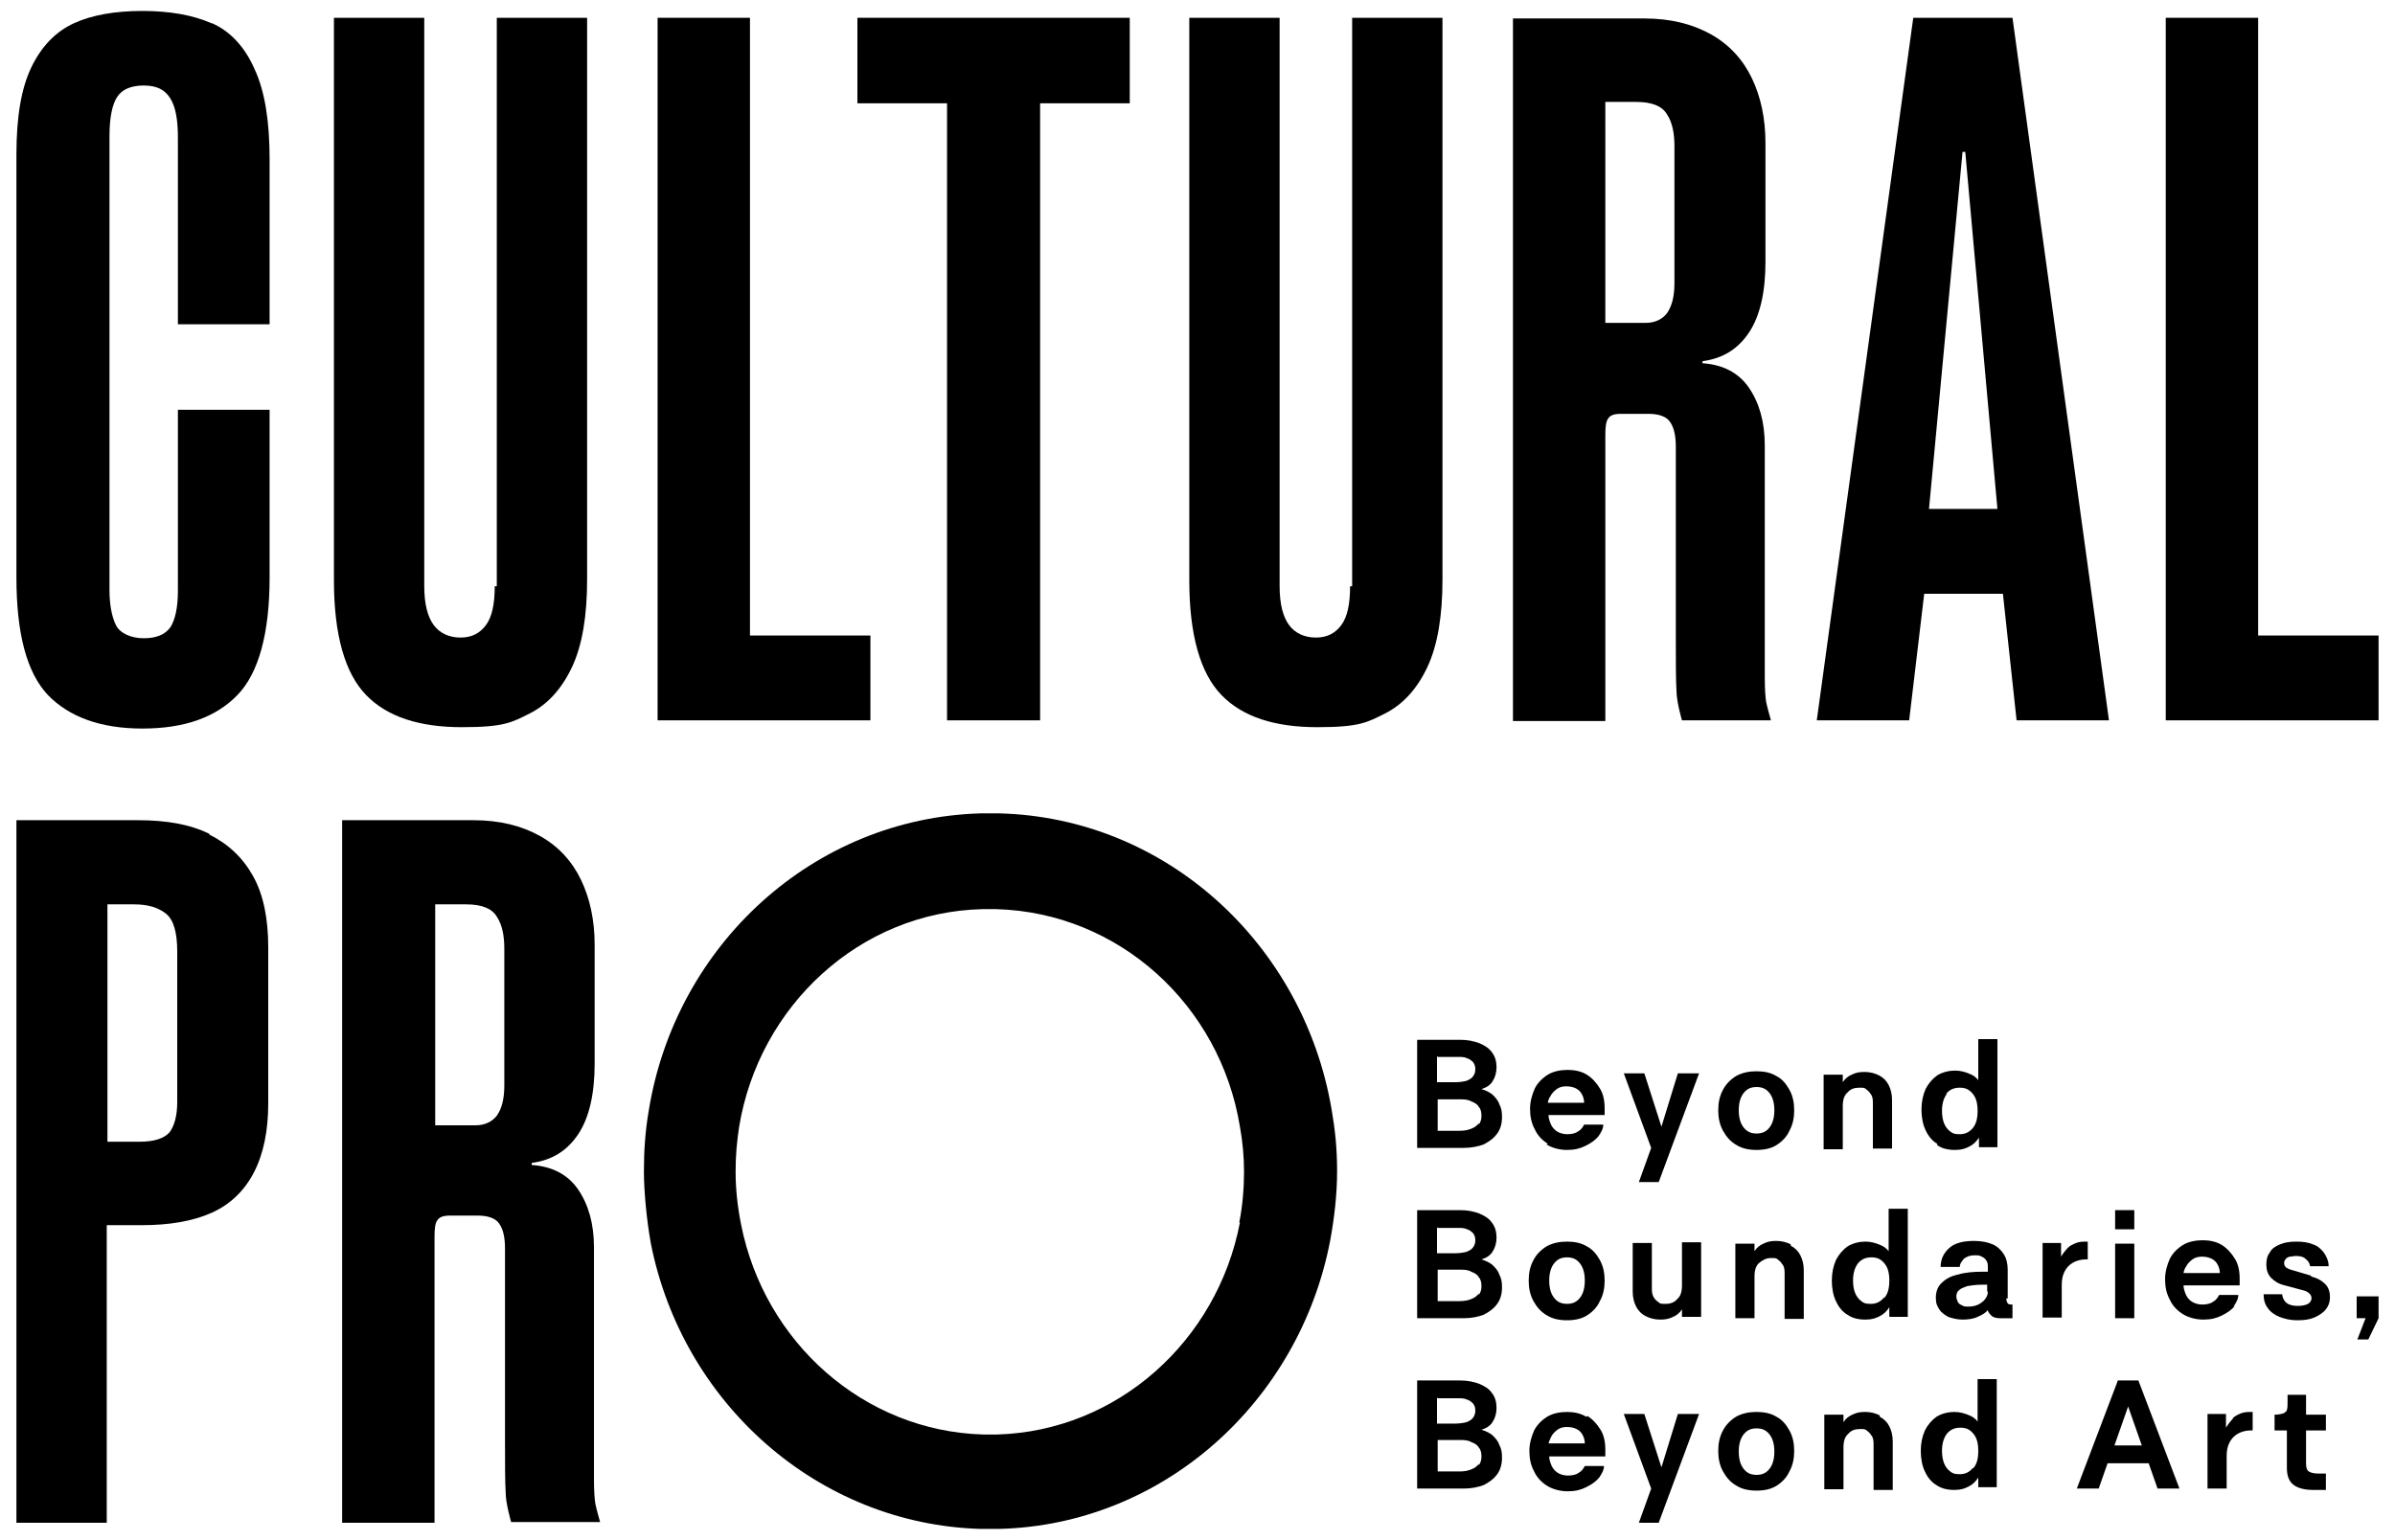
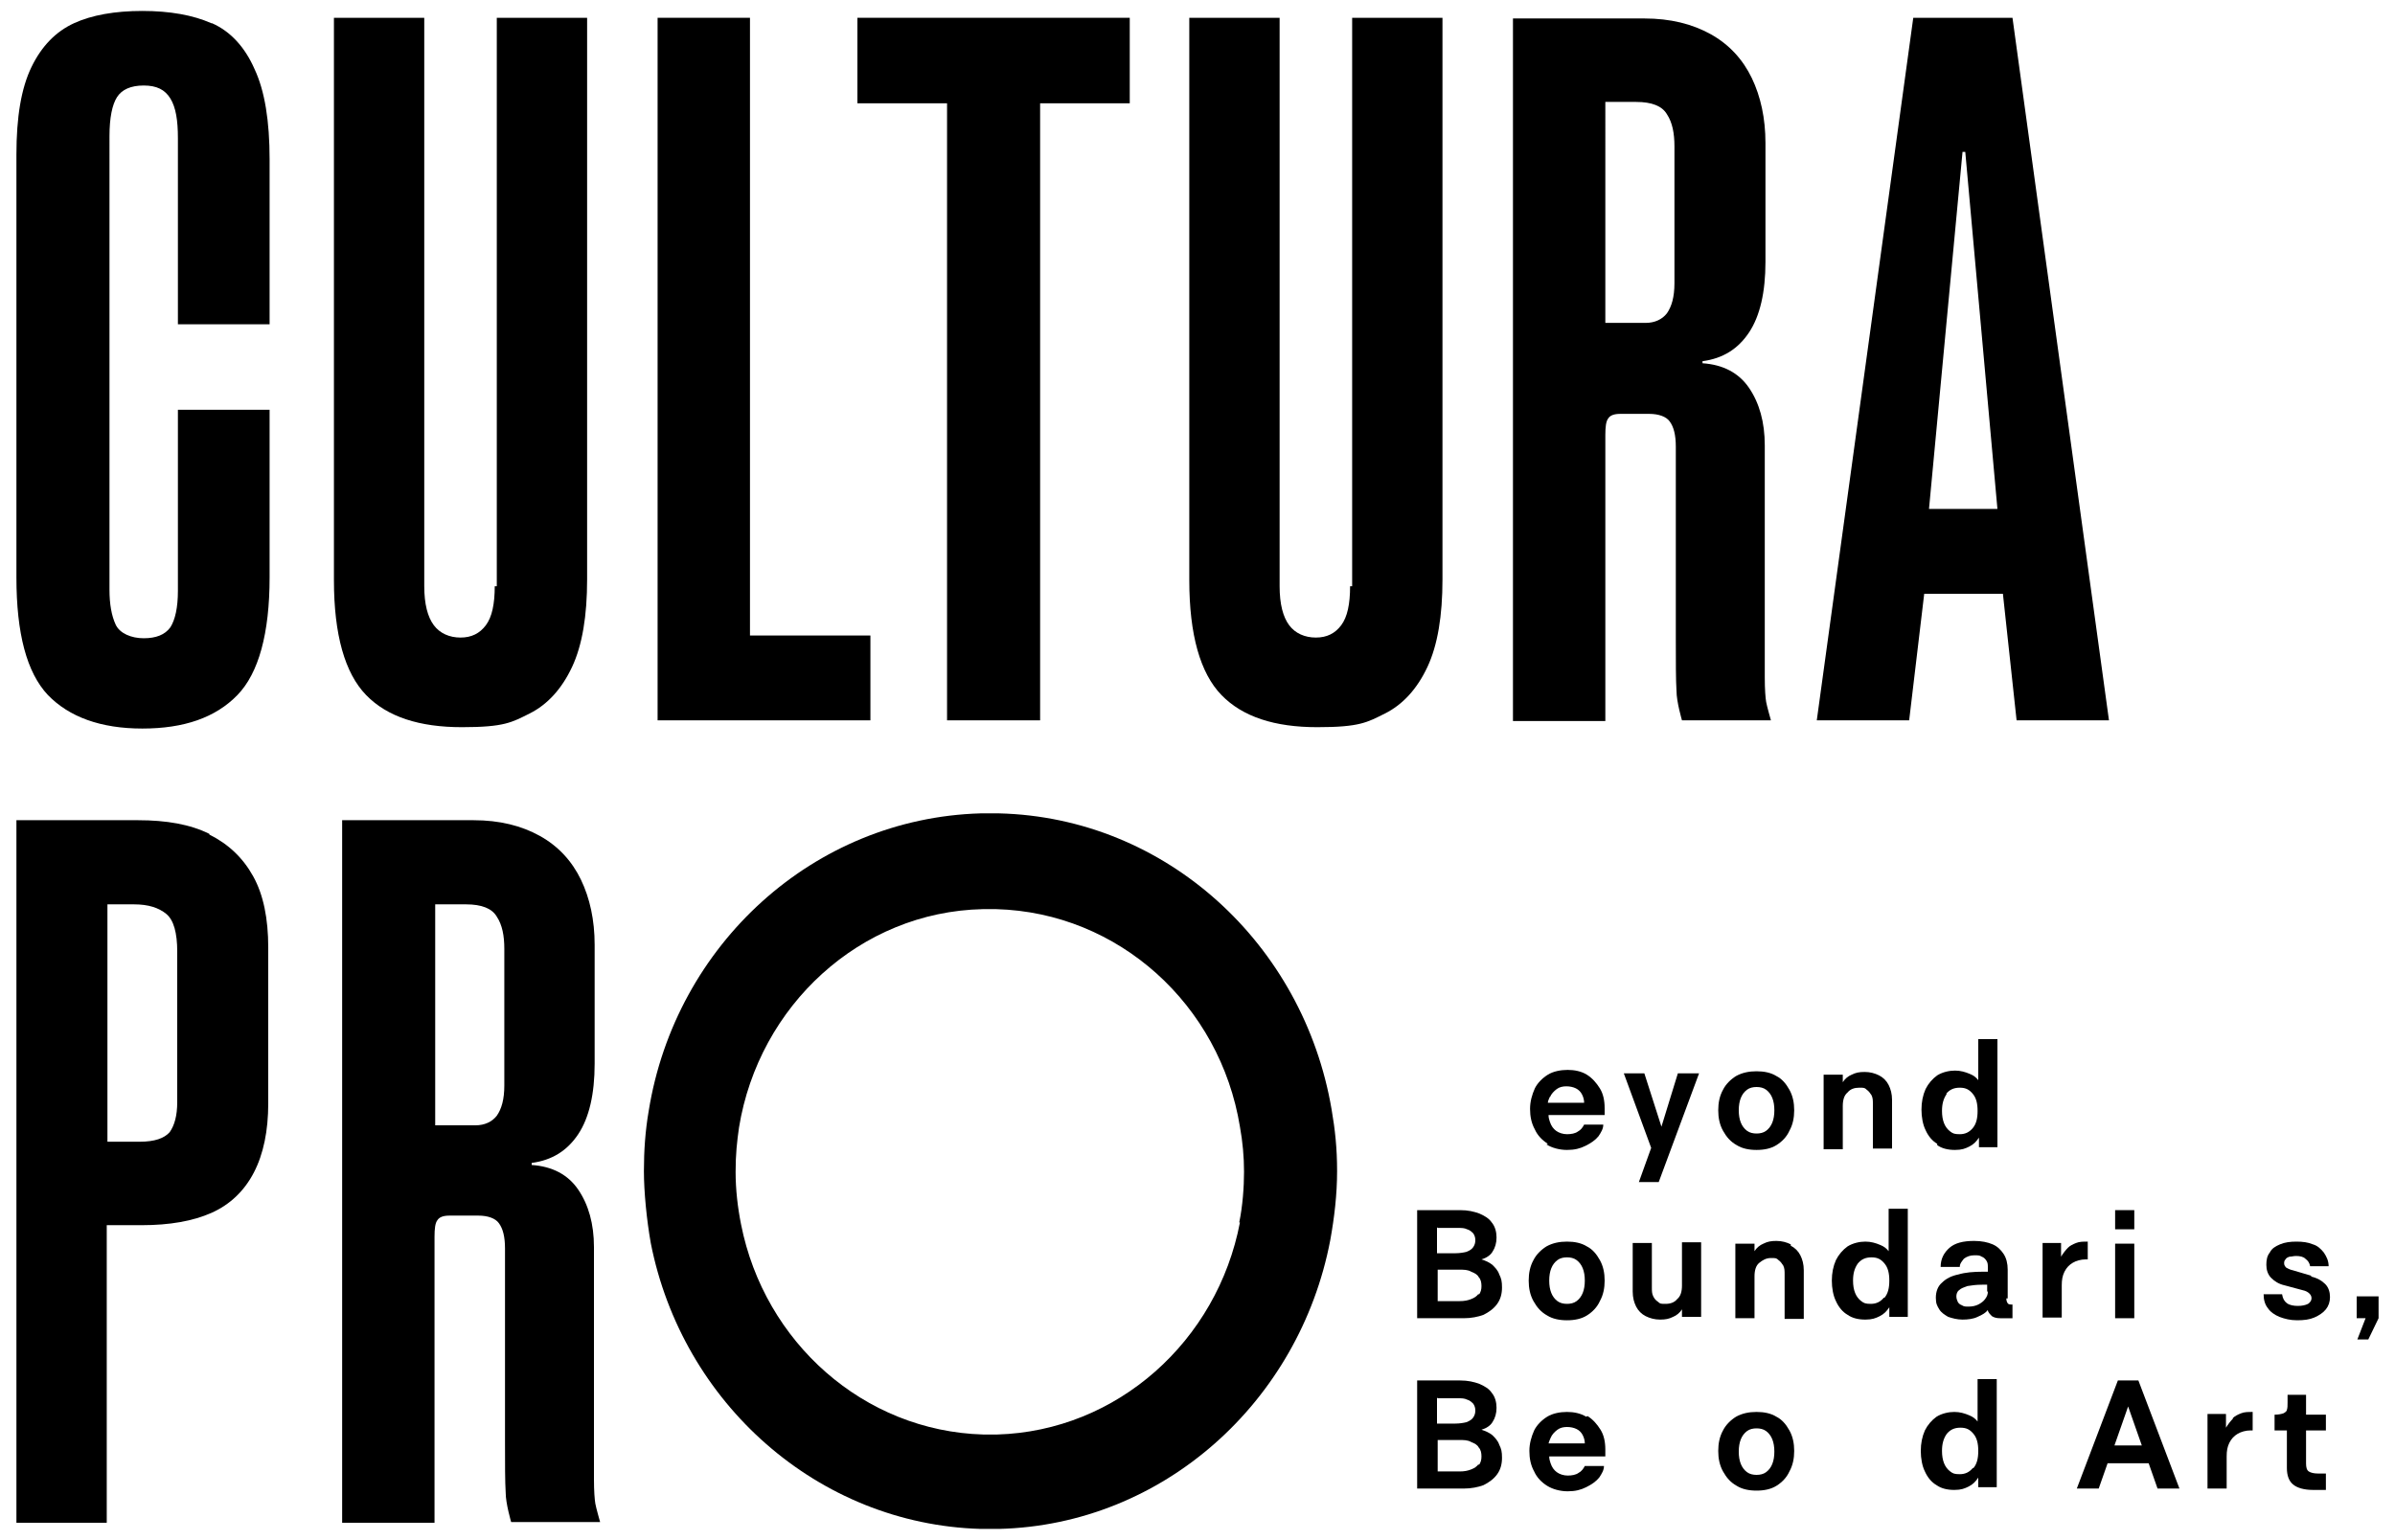
<svg xmlns="http://www.w3.org/2000/svg" id="Layer_1" version="1.1" viewBox="0 0 350 225.1">
  <path d="M194.6,162.2c-4.1-24.2-24.2-42.7-48.6-43.3-.4,0-.8,0-1.2,0s-1,0-1.5,0c-24.4.7-44.6,19.2-48.5,43.5-.5,2.9-.7,5.8-.7,8.8s.4,7.1,1,10.5c0,0,0,0,0,0,4.6,23.4,24.4,41.1,48.2,41.8.5,0,1,0,1.5,0s.8,0,1.2,0c24-.6,43.9-18.6,48.4-42.2.6-3.3,1-6.7,1-10.1s-.3-6.1-.8-9ZM181.2,178.7c-3.3,17.3-17.9,30.5-35.5,31-.3,0-.6,0-.9,0s-.7,0-1.1,0c-17.5-.5-32-13.5-35.4-30.7,0,0,0,0,0,0-.5-2.5-.8-5.1-.8-7.7s.2-4.4.5-6.5c2.9-17.8,17.7-31.5,35.6-31.9.4,0,.7,0,1.1,0s.6,0,.9,0c17.9.5,32.7,14,35.6,31.8.4,2.2.6,4.4.6,6.6s-.2,5-.7,7.4Z" />
  <path d="M30.9,3.4c-2.7-1.2-6.1-1.8-10.1-1.8s-7.4.6-10,1.8c-2.6,1.2-4.7,3.3-6.2,6.4-1.5,3.1-2.2,7.3-2.2,12.8v61.8c0,8.2,1.5,13.9,4.6,17.2,3.1,3.2,7.7,4.9,13.8,4.9s10.7-1.6,13.9-4.9c3.1-3.2,4.7-9,4.7-17.2v-24.5h-13.4v26.5c0,2.4-.4,4.2-1.1,5.3-.8,1.1-2.1,1.6-3.9,1.6s-3.5-.7-4.1-2c-.6-1.3-.9-3-.9-5.1V19.9c0-2.7.4-4.6,1.1-5.7.7-1.1,2-1.7,3.9-1.7s3.1.6,3.9,1.9c.8,1.3,1.1,3.2,1.1,5.8v27.2h13.4v-24.1c0-5.6-.7-10-2.2-13.2-1.4-3.2-3.5-5.5-6.2-6.7Z" />
  <path d="M72.3,85.7c0,2.6-.4,4.5-1.3,5.7-.9,1.2-2.1,1.8-3.7,1.8s-3-.6-3.9-1.8c-.9-1.2-1.4-3.1-1.4-5.7V2.6h-13.2v82.2c0,8,1.6,13.6,4.7,16.8,3.1,3.2,7.8,4.7,14,4.7s7.3-.7,9.9-2c2.6-1.3,4.7-3.6,6.2-6.8,1.5-3.2,2.2-7.5,2.2-12.8V2.6h-13.2v83.1Z" />
  <polygon points="109.6 2.6 96.1 2.6 96.1 92.9 96.1 105.3 109.6 105.3 127.2 105.3 127.2 92.9 109.6 92.9 109.6 2.6" />
  <polygon points="138.4 2.6 125.3 2.6 125.3 15.1 138.4 15.1 138.4 105.3 152 105.3 152 15.1 165.1 15.1 165.1 2.6 152 2.6 138.4 2.6" />
  <path d="M197.3,85.7c0,2.6-.4,4.5-1.3,5.7-.9,1.2-2.1,1.8-3.7,1.8s-3-.6-3.9-1.8c-.9-1.2-1.4-3.1-1.4-5.7V2.6h-13.2v82.2c0,8,1.6,13.6,4.7,16.8,3.1,3.2,7.8,4.7,14,4.7s7.3-.7,9.9-2c2.6-1.3,4.7-3.6,6.2-6.8,1.5-3.2,2.2-7.5,2.2-12.8V2.6h-13.2v83.1Z" />
  <path d="M257.9,99v-33.9c0-3.4-.8-6.2-2.3-8.4-1.5-2.2-3.8-3.4-6.8-3.6v-.3c3-.4,5.2-1.8,6.8-4.2,1.6-2.4,2.4-5.9,2.4-10.3v-17.4c0-3.6-.7-6.8-2-9.5-1.3-2.7-3.3-4.9-6-6.4-2.7-1.5-5.9-2.3-9.7-2.3h-19.2v102.7h13.5v-41.8c0-1.2.1-2,.4-2.4.3-.5.9-.7,1.8-.7h4.2c1.4,0,2.5.4,3,1.1.6.8.9,2,.9,3.7v28c0,3.5,0,6.1.1,7.7,0,1.6.8,4.3.8,4.3h13s-.6-2.1-.7-2.7c-.1-.6-.2-1.8-.2-3.6ZM244.7,21.8v19.6c0,2-.4,3.4-1.1,4.4-.7.9-1.8,1.4-3.1,1.4h-5.9V14.9h4.5c2.3,0,3.8.6,4.5,1.8.8,1.2,1.1,2.8,1.1,4.7v.4Z" />
  <path d="M279.6,2.6l-14.1,102.7h13.5l2.2-18.5h11.5l2,18.5h13.5l-14.1-102.7h-14.6ZM281.9,74.4l4.9-52.2h.4l4.7,52.2h-10Z" />
-   <polygon points="330 2.6 316.5 2.6 316.5 92.9 316.5 105.3 330 105.3 347.6 105.3 347.6 92.9 330 92.9 330 2.6" />
  <path d="M30.6,121.9c-2.8-1.4-6.3-2-10.4-2H2.4v102.7h13.2v-43.5h5.1c4.1,0,7.5-.6,10.2-1.8,2.7-1.2,4.8-3.2,6.2-5.9,1.4-2.7,2.1-6.1,2.1-10.1v-22.8c0-4.2-.7-7.7-2.2-10.4-1.5-2.7-3.6-4.7-6.4-6.1ZM25.9,161.1c0,2-.4,3.4-1.1,4.4-.8.9-2.2,1.4-4.4,1.4h-4.7v-34.7h3.9c2.1,0,3.6.5,4.7,1.4,1.1.9,1.6,2.8,1.6,5.5v22Z" />
  <path d="M86.8,216.2v-33.9c0-3.4-.8-6.2-2.3-8.4-1.5-2.2-3.8-3.4-6.8-3.6v-.3c3-.4,5.2-1.8,6.8-4.2,1.6-2.4,2.4-5.9,2.4-10.3v-17.4c0-3.6-.7-6.8-2-9.5-1.3-2.7-3.3-4.9-6-6.4-2.7-1.5-5.9-2.3-9.7-2.3h-19.2v102.7h13.5v-41.8c0-1.2.1-2,.4-2.4.3-.5.9-.7,1.8-.7h4.2c1.4,0,2.5.4,3,1.1.6.8.9,2,.9,3.7v28c0,3.5,0,6.1.1,7.7,0,1.6.8,4.3.8,4.3h13s-.6-2.1-.7-2.7c-.1-.6-.2-1.8-.2-3.6ZM73.7,139.1v19.6c0,2-.4,3.4-1.1,4.4-.7.9-1.8,1.4-3.1,1.4h-5.9v-32.3h4.5c2.3,0,3.8.6,4.5,1.8.8,1.2,1.1,2.8,1.1,4.7v.4Z" />
  <g>
-     <path d="M218.1,160c-.5-.4-1-.6-1.6-.8.7-.2,1.3-.6,1.6-1.1.4-.6.6-1.3.6-2.1s-.2-1.6-.7-2.2c-.4-.6-1.1-1-1.8-1.3-.8-.3-1.7-.5-2.8-.5h-6.3v15.8h6.8c1.1,0,2.1-.2,2.9-.5.8-.4,1.5-.9,2-1.6.5-.7.7-1.5.7-2.4s-.1-1.3-.4-1.9c-.2-.6-.6-1-1-1.4ZM210.1,154.5h2.9c.6,0,1,0,1.4.2.4.1.7.4.9.6.2.3.3.6.3,1s-.1.7-.3,1c-.2.3-.5.5-1,.7-.4.1-1,.2-1.6.2h-2.7v-3.8ZM216.1,164.2c-.3.4-.6.6-1.1.8-.5.2-1,.3-1.7.3h-3.2v-4.6h3.1c.7,0,1.3,0,1.8.3.5.2.9.4,1.1.8.3.3.4.8.4,1.3s-.1.9-.4,1.3Z" />
    <path d="M226,167.3c.8.5,1.9.8,3,.8s1.9-.2,2.7-.6c.8-.4,1.4-.8,1.9-1.4.4-.6.7-1.1.7-1.7h-2.8c-.2.4-.5.8-.9,1-.4.3-1,.4-1.6.4s-1.2-.2-1.6-.5c-.4-.3-.7-.7-.9-1.3-.1-.3-.2-.6-.2-1h8.2v-1c0-1.1-.2-2.1-.7-2.9-.5-.8-1.1-1.5-1.9-2-.8-.5-1.8-.7-2.8-.7s-2.1.2-2.9.7c-.8.5-1.5,1.2-1.9,2-.4.9-.7,1.9-.7,3s.2,2.1.7,3c.4.9,1.1,1.6,1.9,2.1ZM226.5,160.4c.2-.5.6-.9,1-1.2.4-.3.9-.4,1.4-.4s1,.1,1.4.3c.4.2.7.5.9.9.2.4.3.8.3,1.2h-5.3c0-.3.2-.6.3-.9Z" />
    <polygon points="239.5 172.8 242.4 172.8 248.3 156.9 245.2 156.9 242.8 164.7 240.3 156.9 237.3 156.9 241.3 167.8 239.5 172.8" />
    <path d="M253.8,167.4c.8.5,1.8.7,2.9.7s2.1-.2,2.9-.7c.8-.5,1.5-1.2,1.9-2.1.5-.9.7-1.9.7-3s-.2-2.1-.7-3c-.5-.9-1.1-1.6-1.9-2-.8-.5-1.8-.7-2.9-.7s-2.1.2-3,.7c-.8.5-1.5,1.2-1.9,2-.5.9-.7,1.9-.7,3s.2,2.1.7,3c.5.9,1.1,1.6,2,2.1ZM254.4,160.5c.2-.5.5-.9.9-1.2.4-.3.9-.4,1.4-.4s1,.1,1.4.4c.4.3.7.7.9,1.2.2.5.3,1.1.3,1.8s-.1,1.3-.3,1.8c-.2.5-.5.9-.9,1.2-.4.3-.9.4-1.4.4s-1-.1-1.4-.4c-.4-.3-.7-.7-.9-1.2-.2-.5-.3-1.1-.3-1.8s.1-1.3.3-1.8Z" />
    <path d="M269.3,161.7c0-.9.2-1.6.7-2,.4-.5,1-.7,1.7-.7s.8,0,1.1.3c.3.2.5.5.7.8.2.4.2.8.2,1.3v6.5h2.8v-7.1c0-.9-.2-1.6-.5-2.2-.3-.6-.8-1.1-1.4-1.4-.6-.3-1.3-.5-2.1-.5s-1.3.1-1.9.4c-.5.2-1,.6-1.3,1.1v-1.1h-2.8v10.9h2.8v-6.1Z" />
    <path d="M283.1,167.4c.7.5,1.6.7,2.6.7s1.5-.2,2.1-.5c.6-.3,1-.7,1.4-1.3v1.4h2.7v-15.8h-2.8v6c-.3-.4-.7-.7-1.2-.9-.7-.3-1.4-.5-2.2-.5s-1.8.2-2.6.7c-.7.5-1.3,1.2-1.7,2-.4.9-.6,1.9-.6,3s.2,2.2.6,3c.4.9,1,1.6,1.7,2ZM284.4,159.9c.5-.6,1.1-.9,2-.9s1.4.3,1.9.9c.5.6.7,1.4.7,2.5s-.2,1.9-.7,2.5c-.5.6-1.1.9-1.9.9s-1-.1-1.4-.4c-.4-.3-.7-.7-.9-1.2-.2-.5-.3-1.1-.3-1.8,0-1,.2-1.8.7-2.5Z" />
    <path d="M218.1,184.9c-.5-.4-1-.6-1.6-.8.7-.2,1.3-.6,1.6-1.1.4-.6.6-1.3.6-2.1s-.2-1.6-.7-2.2c-.4-.6-1.1-1-1.8-1.3-.8-.3-1.7-.5-2.8-.5h-6.3v15.8h6.8c1.1,0,2.1-.2,2.9-.5.8-.4,1.5-.9,2-1.6.5-.7.7-1.5.7-2.4s-.1-1.3-.4-1.9c-.2-.6-.6-1-1-1.4ZM210.1,179.5h2.9c.6,0,1,0,1.4.2.4.1.7.4.9.6.2.3.3.6.3,1s-.1.7-.3,1c-.2.3-.5.5-1,.7-.4.1-1,.2-1.6.2h-2.7v-3.8ZM216.1,189.1c-.3.4-.6.6-1.1.8-.5.2-1,.3-1.7.3h-3.2v-4.6h3.1c.7,0,1.3,0,1.8.3.5.2.9.4,1.1.8.3.3.4.8.4,1.3s-.1.9-.4,1.3Z" />
    <path d="M231.9,182.2c-.8-.5-1.8-.7-2.9-.7s-2.1.2-3,.7c-.8.5-1.5,1.2-1.9,2-.5.9-.7,1.9-.7,3s.2,2.1.7,3c.5.9,1.1,1.6,2,2.1.8.5,1.8.7,2.9.7s2.1-.2,2.9-.7c.8-.5,1.5-1.2,1.9-2.1.5-.9.7-1.9.7-3s-.2-2.1-.7-3c-.5-.9-1.1-1.6-1.9-2ZM231.3,189c-.2.5-.5.9-.9,1.2-.4.3-.9.4-1.4.4s-1-.1-1.4-.4c-.4-.3-.7-.7-.9-1.2-.2-.5-.3-1.1-.3-1.8s.1-1.3.3-1.8c.2-.5.5-.9.9-1.2.4-.3.9-.4,1.4-.4s1,.1,1.4.4c.4.3.7.7.9,1.2.2.5.3,1.1.3,1.8s-.1,1.3-.3,1.8Z" />
-     <path d="M245.8,187.9c0,.9-.2,1.6-.7,2-.4.5-1,.7-1.7.7s-.8,0-1.1-.3c-.3-.2-.5-.4-.7-.8-.2-.4-.2-.8-.2-1.3v-6.5h-2.8v7.1c0,.9.2,1.6.5,2.2.3.6.8,1.1,1.4,1.4s1.3.5,2.1.5,1.3-.1,1.9-.4c.5-.2,1-.6,1.3-1.1v1.1h2.8v-10.9h-2.8v6.1Z" />
+     <path d="M245.8,187.9c0,.9-.2,1.6-.7,2-.4.5-1,.7-1.7.7s-.8,0-1.1-.3c-.3-.2-.5-.4-.7-.8-.2-.4-.2-.8-.2-1.3v-6.5h-2.8v7.1c0,.9.2,1.6.5,2.2.3.6.8,1.1,1.4,1.4s1.3.5,2.1.5,1.3-.1,1.9-.4c.5-.2,1-.6,1.3-1.1v1.1h2.8v-10.9h-2.8Z" />
    <path d="M261.7,181.9c-.6-.3-1.3-.5-2.1-.5s-1.3.1-1.9.4c-.5.2-1,.6-1.3,1.1v-1.1h-2.8v10.9h2.8v-6.1c0-.9.2-1.6.7-2s1-.7,1.7-.7.8,0,1.1.3c.3.2.5.5.7.8.2.4.2.8.2,1.3v6.5h2.8v-7.1c0-.9-.2-1.6-.5-2.2-.3-.6-.8-1.1-1.4-1.4Z" />
    <path d="M276,182.9c-.3-.4-.7-.7-1.2-.9-.7-.3-1.4-.5-2.2-.5s-1.8.2-2.6.7c-.7.5-1.3,1.2-1.7,2-.4.9-.6,1.9-.6,3s.2,2.2.6,3c.4.9,1,1.6,1.7,2,.7.5,1.6.7,2.6.7s1.5-.2,2.1-.5c.6-.3,1-.7,1.4-1.3v1.4h2.7v-15.8h-2.8v6ZM275.3,189.7c-.5.6-1.1.9-1.9.9s-1-.1-1.4-.4c-.4-.3-.7-.7-.9-1.2-.2-.5-.3-1.1-.3-1.8,0-1,.2-1.8.7-2.5.5-.6,1.1-.9,2-.9s1.4.3,1.9.9c.5.6.7,1.4.7,2.5s-.2,1.9-.7,2.5Z" />
    <path d="M293.4,189.8v-4.2c0-.9-.2-1.7-.6-2.3-.4-.6-.9-1.1-1.6-1.4-.7-.3-1.6-.5-2.7-.5-1.6,0-2.8.3-3.6,1-.8.7-1.3,1.6-1.3,2.8h2.8c0-.5.3-.8.6-1.2.4-.3.9-.5,1.5-.5s.8,0,1.1.2c.3.1.5.3.7.6.2.3.2.6.2,1v.6h-.7c-1.4,0-2.6.1-3.6.4-1,.2-1.8.6-2.4,1.2-.6.5-.9,1.3-.9,2.2s.2,1.2.5,1.7c.3.5.8.8,1.3,1.1.6.2,1.3.4,2.1.4s1.6-.1,2.2-.4c.7-.3,1.2-.6,1.5-1,0,.3.3.6.6.9.3.2.7.3,1.2.3h1.8v-2c-.3,0-.6,0-.7-.2-.1-.1-.2-.4-.2-.7ZM290.5,188.8c0,.4-.1.7-.4,1.1-.2.3-.6.6-1,.8-.4.2-.9.3-1.4.3s-.7,0-1-.2c-.3-.1-.5-.3-.6-.5-.1-.2-.2-.5-.2-.8s.1-.7.4-.9c.3-.3.7-.4,1.2-.6.6-.1,1.3-.2,2.2-.2h.7v1Z" />
    <path d="M305.1,184.2v-2.7c-.7,0-1.2,0-1.7.2-.5.2-.9.4-1.2.7-.3.3-.7.8-1,1.3v-2h-2.7v10.9h2.8v-4.7c0-.8.1-1.4.4-2,.3-.6.7-1,1.2-1.3.5-.3,1.2-.5,1.9-.5h.3Z" />
    <rect x="309.1" y="181.8" width="2.8" height="10.9" />
    <rect x="309.1" y="176.9" width="2.8" height="2.8" />
-     <path d="M326.4,191c.4-.6.7-1.1.7-1.7h-2.8c-.2.4-.5.8-.9,1-.4.3-1,.4-1.6.4s-1.2-.2-1.6-.5c-.4-.3-.7-.7-.9-1.3-.1-.3-.2-.6-.2-1h8.2v-1c0-1.1-.2-2.1-.7-2.9-.5-.8-1.1-1.5-1.9-2-.8-.5-1.8-.7-2.8-.7s-2.1.2-2.9.7c-.8.5-1.5,1.2-1.9,2-.4.9-.7,1.9-.7,3s.2,2.1.7,3c.4.9,1.1,1.6,1.9,2.1.8.5,1.9.8,3,.8s1.9-.2,2.7-.6c.8-.4,1.4-.8,1.9-1.4ZM319.4,185.3c.2-.5.6-.9,1-1.2.4-.3.9-.4,1.4-.4s1,.1,1.4.3c.4.2.7.5.9.9.2.4.3.8.3,1.2h-5.3c0-.3.2-.6.3-.9Z" />
    <path d="M337.8,186.5l-2.7-.8c-.5-.1-.8-.3-1-.4-.2-.2-.3-.4-.3-.6s0-.4.2-.6c.1-.2.3-.3.6-.4.3,0,.6-.1.9-.1.6,0,1.1.1,1.4.4.4.3.6.6.7,1.1h2.7c0-.8-.3-1.4-.7-2-.4-.5-.9-1-1.6-1.2-.7-.3-1.5-.4-2.4-.4s-1.7.1-2.4.4c-.7.3-1.2.6-1.5,1.2-.4.5-.5,1.1-.5,1.8s.2,1.4.7,1.9c.5.5,1.1.9,2,1.1l2.6.7c.5.1.8.3,1,.5.2.2.3.4.3.7s-.2.6-.5.8c-.4.2-.9.3-1.5.3s-1.2-.1-1.6-.4c-.4-.3-.6-.7-.7-1.3h-2.7c0,.8.2,1.5.6,2,.4.6,1,1,1.7,1.3.8.3,1.6.5,2.6.5s1.8-.1,2.5-.4c.7-.3,1.3-.7,1.7-1.2.4-.5.6-1.1.6-1.8s-.2-1.4-.7-1.9c-.5-.5-1.2-.9-2.1-1.1Z" />
    <polygon points="344.4 189.5 344.4 192.7 345.7 192.7 344.5 195.8 346.1 195.8 347.6 192.7 347.6 189.5 344.4 189.5" />
    <path d="M218.1,209.8c-.5-.4-1-.6-1.6-.8.7-.2,1.3-.6,1.6-1.1.4-.6.6-1.3.6-2.1s-.2-1.6-.7-2.2c-.4-.6-1.1-1-1.8-1.3-.8-.3-1.7-.5-2.8-.5h-6.3v15.8h6.8c1.1,0,2.1-.2,2.9-.5.8-.4,1.5-.9,2-1.6.5-.7.7-1.5.7-2.4s-.1-1.3-.4-1.9c-.2-.6-.6-1-1-1.4ZM210.1,204.4h2.9c.6,0,1,0,1.4.2.4.1.7.4.9.6.2.3.3.6.3,1s-.1.7-.3,1c-.2.3-.5.5-1,.7-.4.1-1,.2-1.6.2h-2.7v-3.8ZM216.1,214c-.3.4-.6.6-1.1.8-.5.2-1,.3-1.7.3h-3.2v-4.6h3.1c.7,0,1.3,0,1.8.3.5.2.9.4,1.1.8.3.3.4.8.4,1.3s-.1.9-.4,1.3Z" />
    <path d="M231.8,207.1c-.8-.5-1.8-.7-2.8-.7s-2.1.2-2.9.7c-.8.5-1.5,1.2-1.9,2-.4.9-.7,1.9-.7,3s.2,2.1.7,3c.4.9,1.1,1.6,1.9,2.1.8.5,1.9.8,3,.8s1.9-.2,2.7-.6c.8-.4,1.4-.8,1.9-1.4.4-.6.7-1.1.7-1.7h-2.8c-.2.4-.5.8-.9,1-.4.3-1,.4-1.6.4s-1.2-.2-1.6-.5c-.4-.3-.7-.7-.9-1.3-.1-.3-.2-.6-.2-1h8.2v-1c0-1.1-.2-2.1-.7-2.9-.5-.8-1.1-1.5-1.9-2ZM226.3,211.1c0-.3.2-.6.3-.9.2-.5.6-.9,1-1.2.4-.3.9-.4,1.4-.4s1,.1,1.4.3c.4.2.7.5.9.9.2.4.3.8.3,1.2h-5.3Z" />
-     <polygon points="242.8 214.5 240.3 206.7 237.3 206.7 241.3 217.6 239.5 222.6 242.4 222.6 248.3 206.7 245.2 206.7 242.8 214.5" />
    <path d="M259.6,207.1c-.8-.5-1.8-.7-2.9-.7s-2.1.2-3,.7c-.8.5-1.5,1.2-1.9,2-.5.9-.7,1.9-.7,3s.2,2.1.7,3c.5.9,1.1,1.6,2,2.1.8.5,1.8.7,2.9.7s2.1-.2,2.9-.7c.8-.5,1.5-1.2,1.9-2.1.5-.9.7-1.9.7-3s-.2-2.1-.7-3c-.5-.9-1.1-1.6-1.9-2ZM259,214c-.2.5-.5.9-.9,1.2-.4.3-.9.4-1.4.4s-1-.1-1.4-.4c-.4-.3-.7-.7-.9-1.2-.2-.5-.3-1.1-.3-1.8s.1-1.3.3-1.8.5-.9.9-1.2c.4-.3.9-.4,1.4-.4s1,.1,1.4.4c.4.3.7.7.9,1.2.2.5.3,1.1.3,1.8s-.1,1.3-.3,1.8Z" />
-     <path d="M274.7,206.9c-.6-.3-1.3-.5-2.1-.5s-1.3.1-1.9.4c-.5.2-1,.6-1.3,1.1v-1.1h-2.8v10.9h2.8v-6.1c0-.9.2-1.6.7-2,.4-.5,1-.7,1.7-.7s.8,0,1.1.3c.3.2.5.5.7.8.2.4.2.8.2,1.3v6.5h2.8v-7.1c0-.9-.2-1.6-.5-2.2-.3-.6-.8-1.1-1.4-1.4Z" />
    <path d="M289,207.8c-.3-.4-.7-.7-1.2-.9-.7-.3-1.4-.5-2.2-.5s-1.8.2-2.6.7c-.7.5-1.3,1.2-1.7,2-.4.9-.6,1.9-.6,3s.2,2.2.6,3c.4.9,1,1.6,1.7,2,.7.5,1.6.7,2.6.7s1.5-.2,2.1-.5c.6-.3,1-.7,1.4-1.3v1.4h2.7v-15.8h-2.8v6ZM288.3,214.6c-.5.6-1.1.9-1.9.9s-1-.1-1.4-.4c-.4-.3-.7-.7-.9-1.2-.2-.5-.3-1.1-.3-1.8,0-1,.2-1.8.7-2.5.5-.6,1.1-.9,2-.9s1.4.3,1.9.9c.5.6.7,1.4.7,2.5s-.2,1.9-.7,2.5Z" />
    <path d="M309.5,201.8l-6,15.8h3.2l1.3-3.7h6l1.3,3.7h3.2l-6-15.8h-3.1ZM309,211.3l2-5.7,2,5.7h-4.1Z" />
    <path d="M326.3,207.4c-.3.3-.7.8-1,1.3v-2h-2.7v10.9h2.8v-4.7c0-.8.1-1.4.4-2,.3-.6.7-1,1.2-1.3.5-.3,1.2-.5,1.9-.5h.3v-2.7c-.7,0-1.2,0-1.7.2-.5.2-.9.4-1.2.7Z" />
    <path d="M337,203.9h-2.7v1.1c0,.5,0,.8-.1,1.1,0,.2-.3.4-.5.5-.3.1-.7.2-1.3.2v2.3h1.8v5.5c0,1.1.3,1.9.9,2.4s1.6.8,2.9.8.7,0,1,0c.3,0,.6,0,.9,0v-2.4c-.3,0-.7,0-1.2,0s-1-.1-1.3-.3c-.3-.2-.4-.6-.4-1.2v-4.8h2.9v-2.3h-2.9v-2.8Z" />
  </g>
</svg>